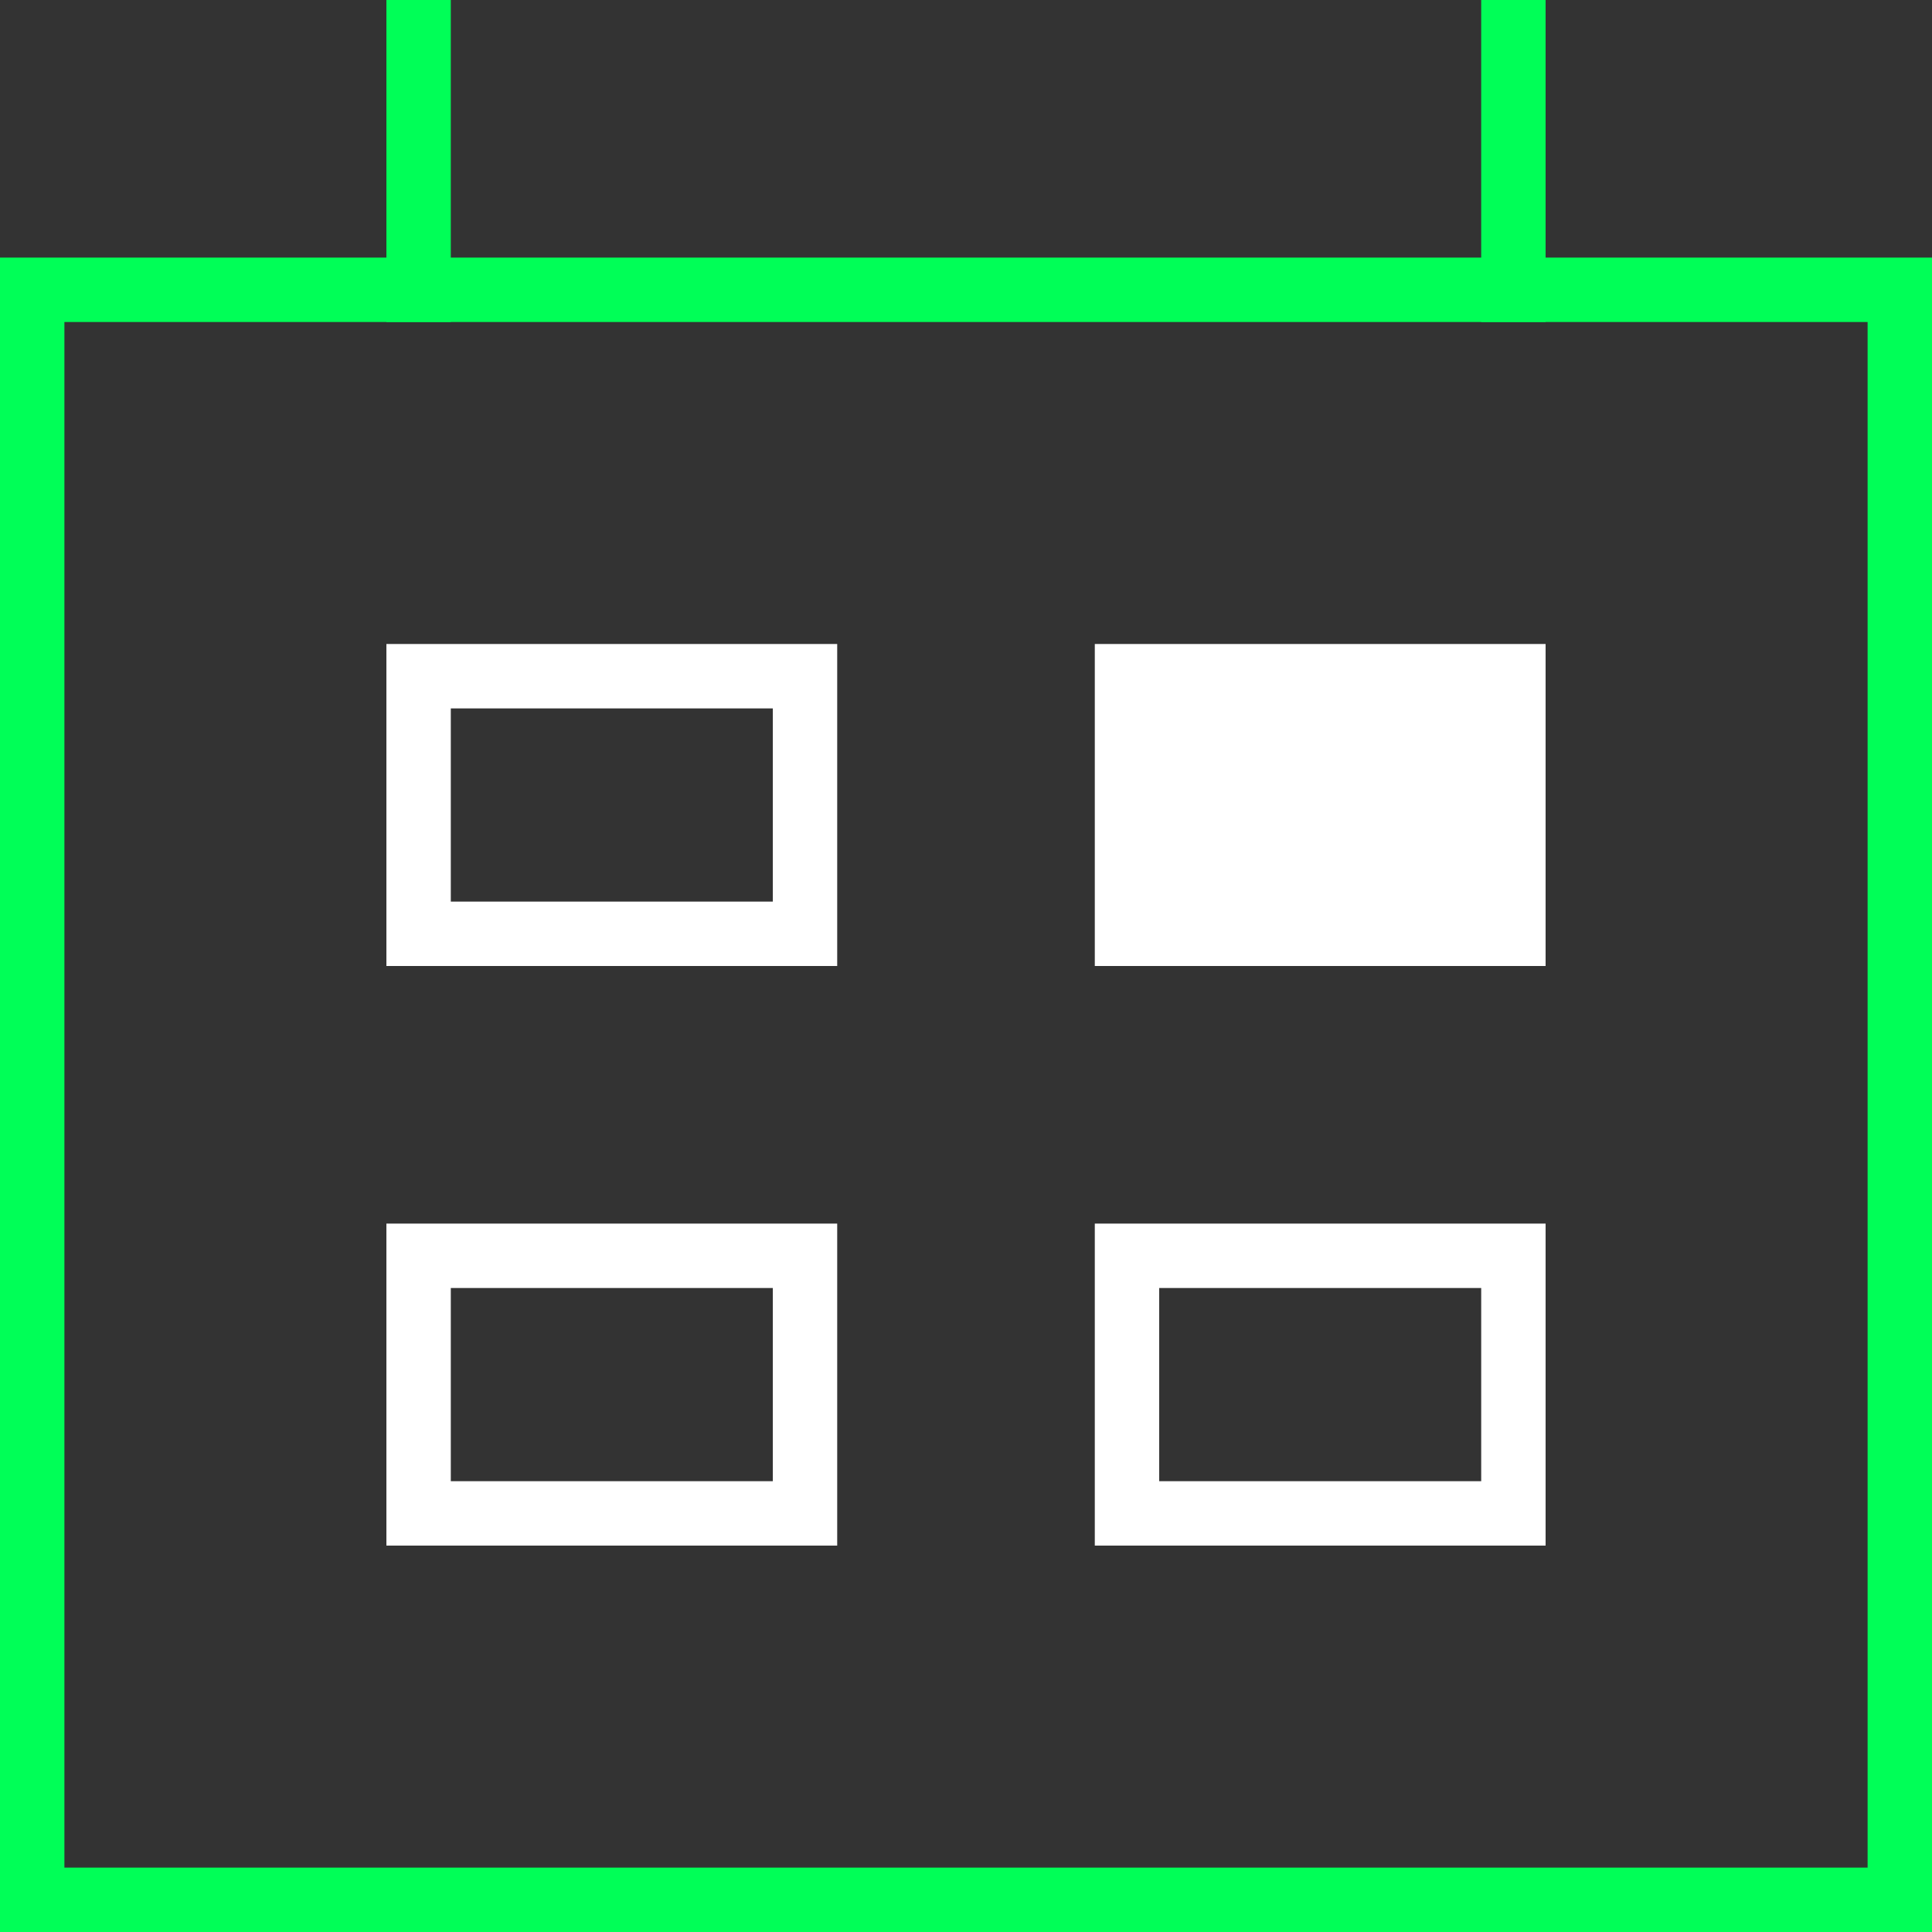
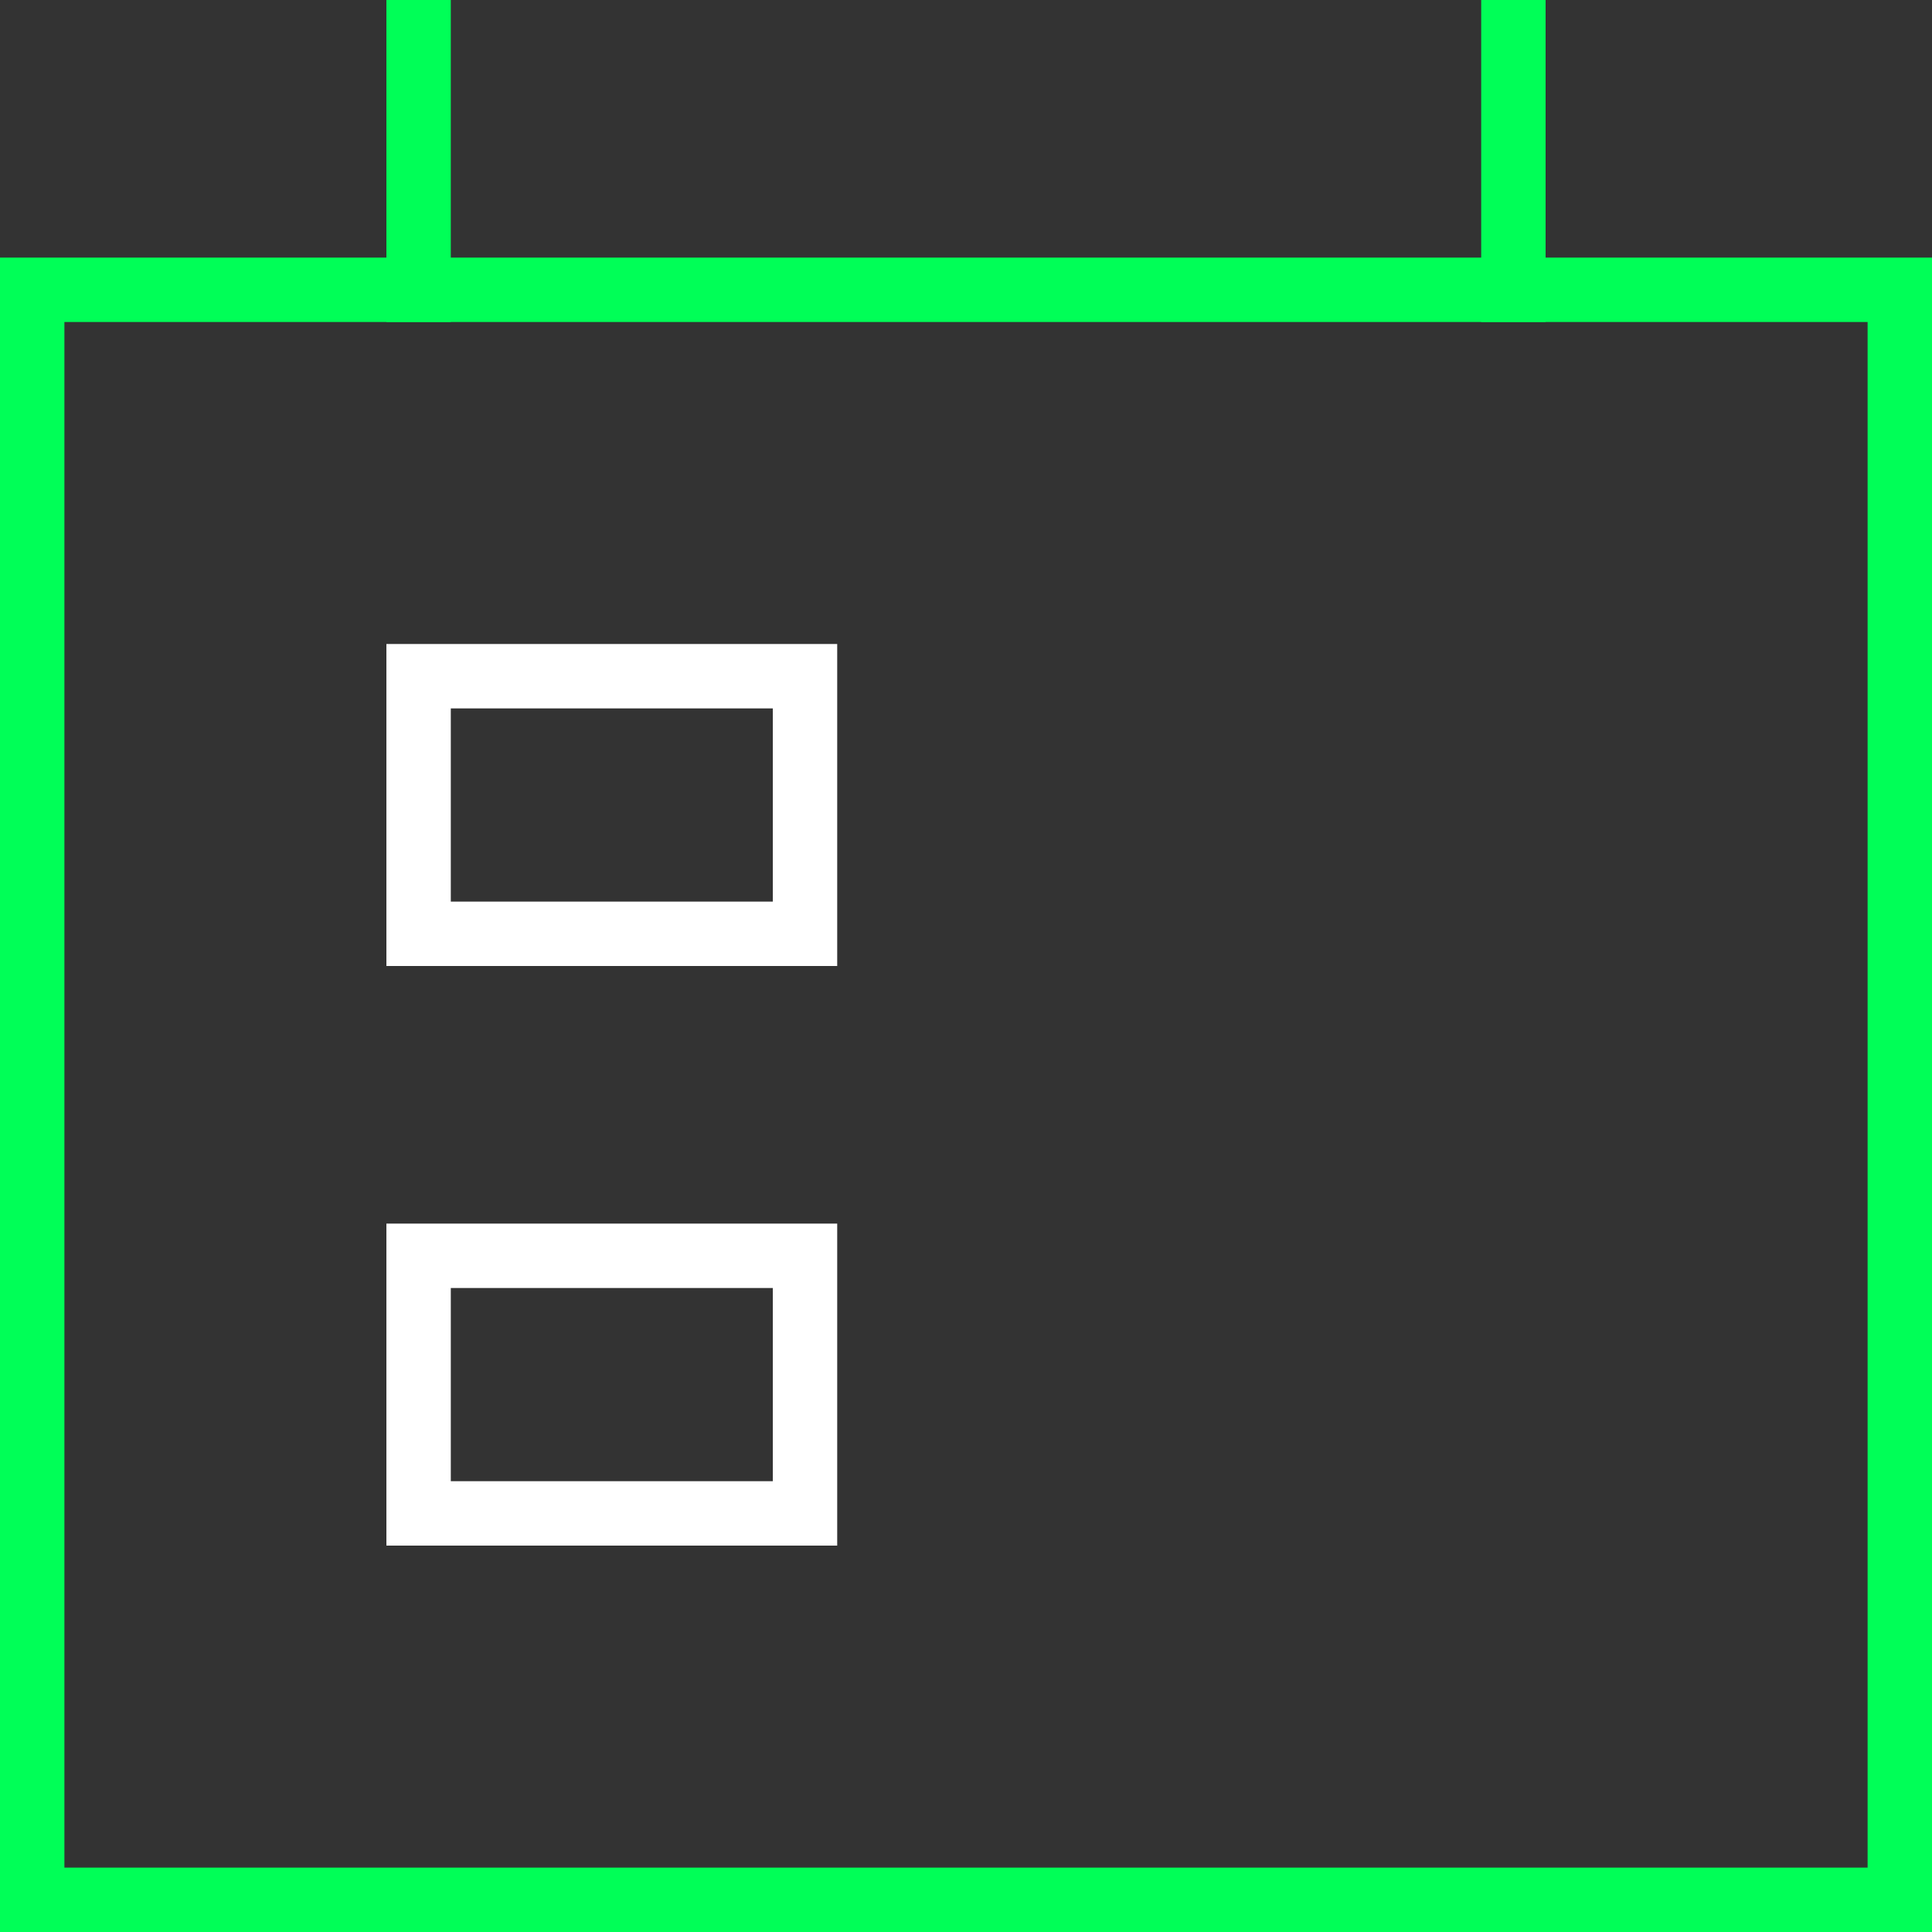
<svg xmlns="http://www.w3.org/2000/svg" width="30" height="30" viewBox="0 0 30 30" fill="none">
  <rect x="0" y="0" width="30" height="30" fill="#333333" stroke="none" />
  <rect x="0.5" y="4.5" width="29" height="25" stroke="#00FF57" />
  <rect x="6.5" y="10.5" width="6" height="4" stroke="white" />
-   <rect x="17" y="10" width="7" height="5" fill="white" />
  <rect x="6.5" y="19.5" width="6" height="4" stroke="white" />
-   <rect x="17.5" y="19.5" width="6" height="4" stroke="white" />
  <line x1="6.5" x2="6.5" y2="5" stroke="#00FF57" />
  <line x1="23.5" x2="23.5" y2="5" stroke="#00FF57" />
</svg>